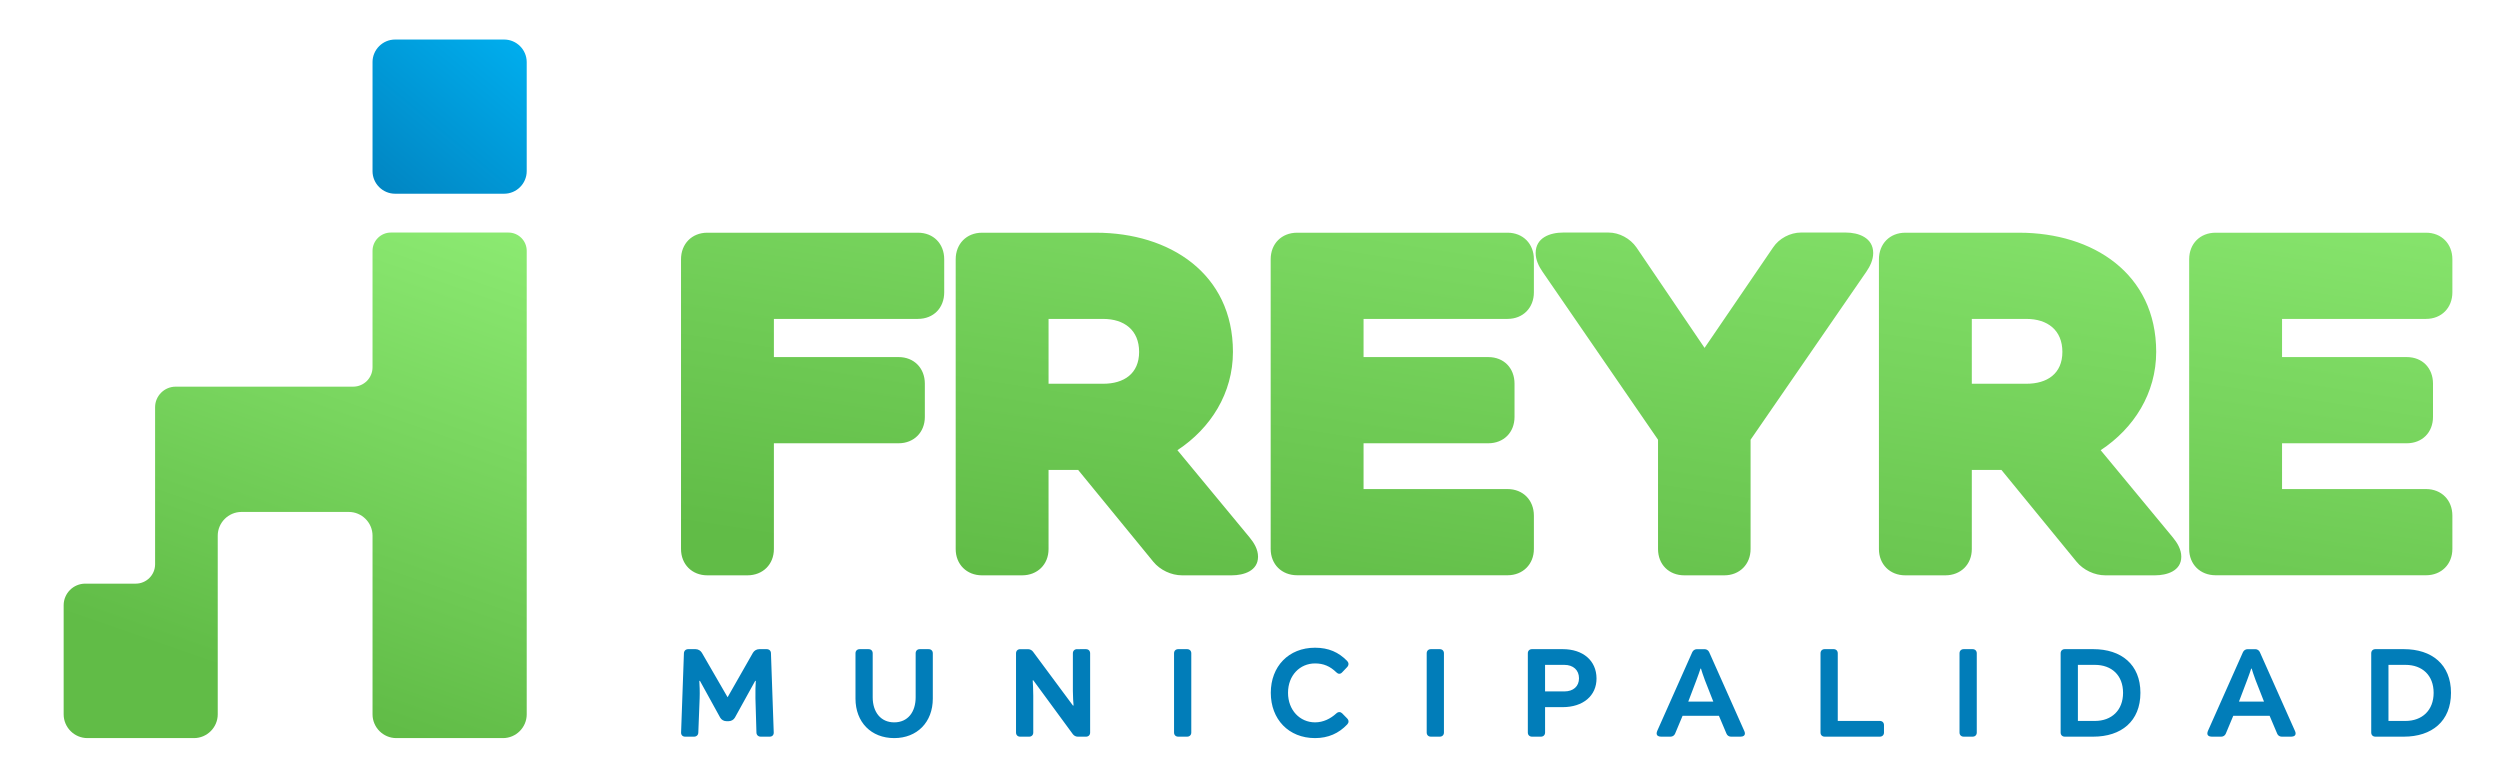
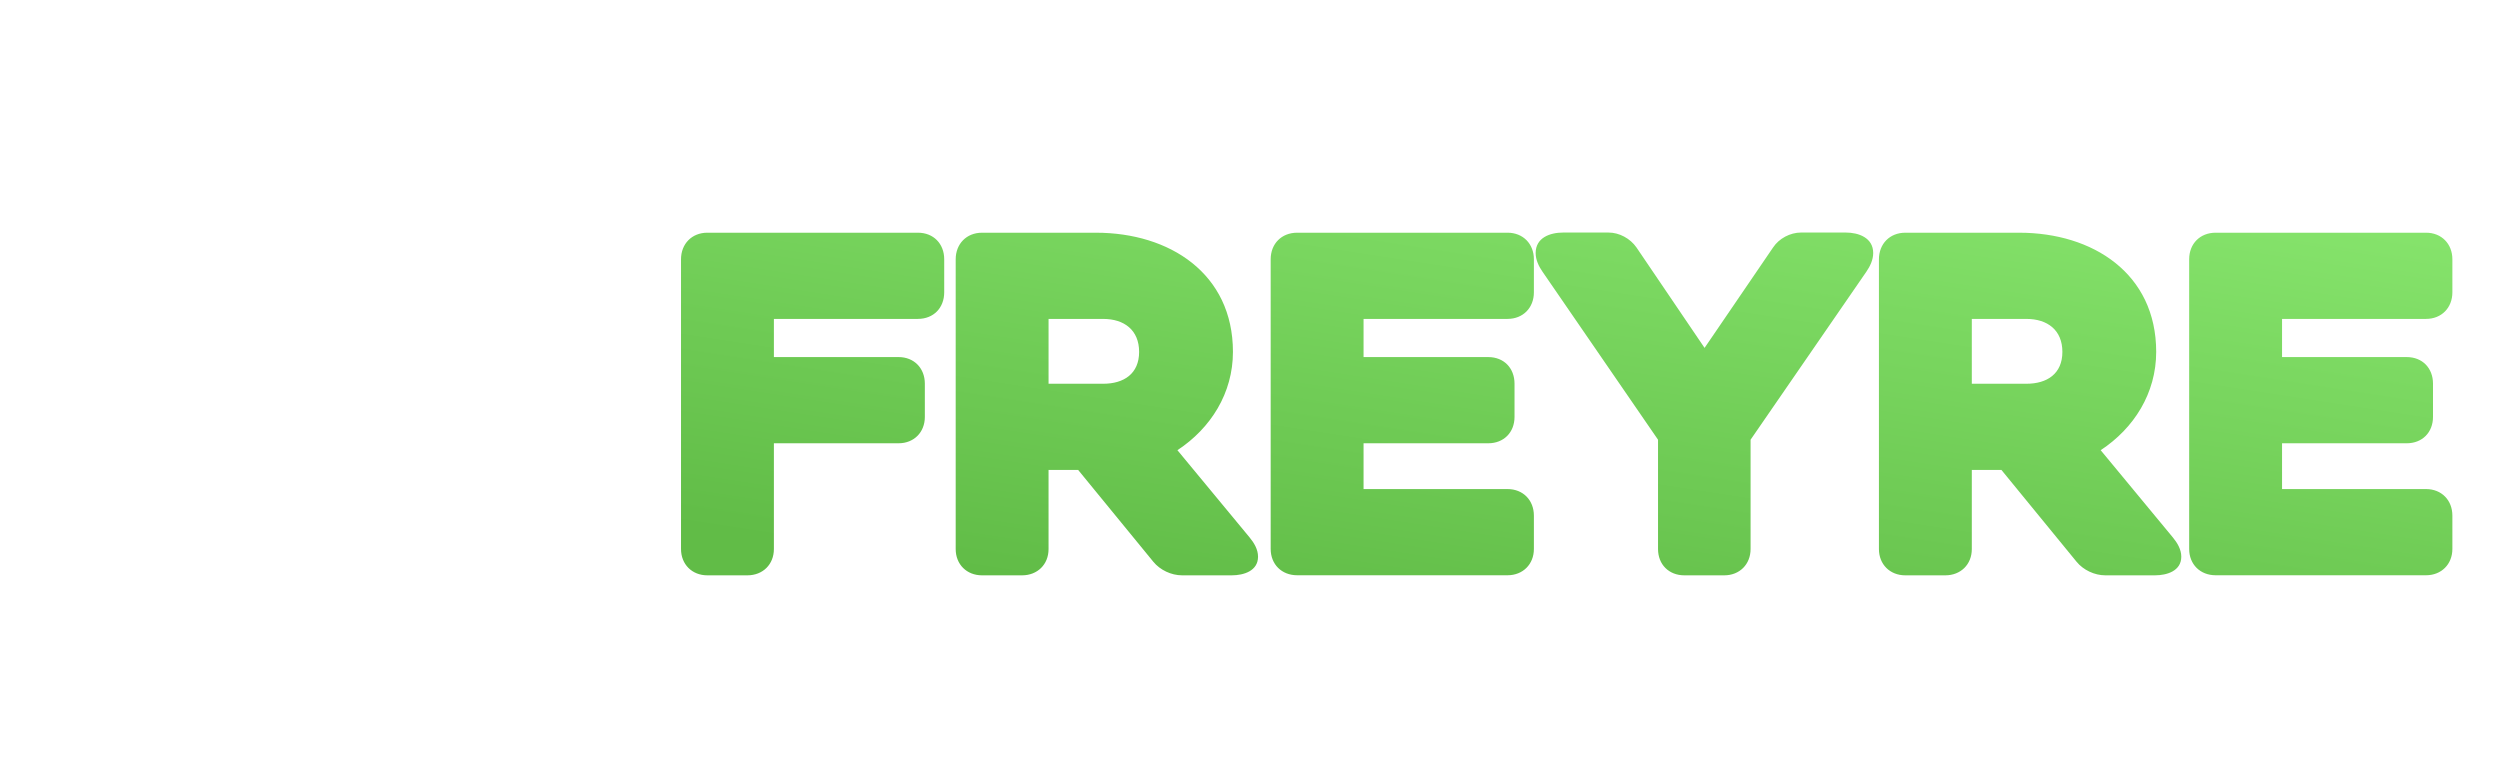
<svg xmlns="http://www.w3.org/2000/svg" xmlns:xlink="http://www.w3.org/1999/xlink" version="1.1" id="Capa_1" x="0px" y="0px" width="210px" height="64px" viewBox="0 0 210 64" enable-background="new 0 0 210 64" xml:space="preserve">
  <g>
    <defs>
      <path id="SVGID_1_" d="M14.757,32.479h6.705h6.707h1.5c0.893,0,1.624-0.73,1.624-1.624v-0.745v-8.952v-0.087    c0-0.845,0.691-1.537,1.537-1.537h9.878c0.846,0,1.537,0.691,1.537,1.537v31.596v7.338c0,1.097-0.898,1.995-1.994,1.995h-0.061    h-0.902H34.25h-0.58h-0.383c-1.096,0-1.994-0.898-1.994-1.995v-0.512V46.954v-1.957c0-1.098-0.9-1.994-1.995-1.994h-9.013    c-1.095,0-1.995,0.899-1.995,1.994v1.957v12.113v0.938c0,1.096-0.899,1.995-1.995,1.995h-0.339h-0.623h-7.03h-0.75H7.341    c-1.095,0-1.994-0.898-1.994-1.995v-0.162v-9.004c0-0.997,0.815-1.813,1.813-1.813h3.452h0.792c0.894,0,1.624-0.73,1.624-1.623    v-0.537V34.209C13.027,33.257,13.806,32.479,14.757,32.479" />
    </defs>
    <clipPath id="SVGID_2_">
      <use xlink:href="#SVGID_1_" overflow="visible" />
    </clipPath>
    <linearGradient id="SVGID_3_" gradientUnits="userSpaceOnUse" x1="19.298" y1="56.559" x2="39.884" y2="-2.574">
      <stop offset="0" style="stop-color:#61BC47" />
      <stop offset="1" style="stop-color:#9FFF85" />
    </linearGradient>
-     <rect x="5.347" y="19.534" clip-path="url(#SVGID_2_)" fill="url(#SVGID_3_)" width="38.897" height="42.466" />
  </g>
  <g>
    <defs>
      <path id="SVGID_4_" d="M14.757,32.479h6.705h6.707h1.5c0.893,0,1.624-0.73,1.624-1.624v-0.745v-8.952v-0.087    c0-0.845,0.691-1.537,1.537-1.537h9.878c0.846,0,1.537,0.691,1.537,1.537v31.596v7.338c0,1.097-0.898,1.995-1.994,1.995h-0.061    h-0.902H34.25h-0.58h-0.383c-1.096,0-1.994-0.898-1.994-1.995v-0.512V46.954v-1.957c0-1.098-0.9-1.994-1.995-1.994h-9.013    c-1.095,0-1.995,0.899-1.995,1.994v1.957v12.113v0.938c0,1.096-0.899,1.995-1.995,1.995h-0.339h-0.623h-7.03h-0.75H7.341    c-1.095,0-1.994-0.898-1.994-1.995v-0.162v-9.004c0-0.997,0.815-1.813,1.813-1.813h3.452h0.792c0.894,0,1.624-0.73,1.624-1.623    v-0.537V34.209C13.027,33.257,13.806,32.479,14.757,32.479" />
    </defs>
    <clipPath id="SVGID_5_">
      <use xlink:href="#SVGID_4_" overflow="visible" />
    </clipPath>
  </g>
  <g>
    <defs>
      <path id="SVGID_6_" d="M33.188,3.321h9.16c1.043,0,1.896,0.853,1.896,1.896v9.16c0,1.042-0.853,1.896-1.896,1.896h-9.16    c-1.042,0-1.896-0.853-1.896-1.896v-9.16C31.293,4.174,32.146,3.321,33.188,3.321" />
    </defs>
    <clipPath id="SVGID_7_">
      <use xlink:href="#SVGID_6_" overflow="visible" />
    </clipPath>
    <linearGradient id="SVGID_8_" gradientUnits="userSpaceOnUse" x1="30.066" y1="19.09" x2="43.644" y2="2.708">
      <stop offset="0" style="stop-color:#017DB9" />
      <stop offset="1" style="stop-color:#00AFEF" />
    </linearGradient>
-     <rect x="31.293" y="3.321" clip-path="url(#SVGID_7_)" fill="url(#SVGID_8_)" width="12.951" height="12.951" />
  </g>
-   <path fill="#017DB9" d="M202.059,60.559h-1.428v-4.71h1.428c1.415,0,2.366,0.879,2.366,2.35  C204.425,59.66,203.469,60.559,202.059,60.559 M199.532,54.528c-0.206,0-0.349,0.137-0.349,0.347v6.66  c0,0.207,0.143,0.345,0.349,0.345h2.384c2.361,0,3.967-1.294,3.967-3.682c0-2.382-1.605-3.67-3.967-3.67H199.532z M190.177,58.935  h-2.104l0.683-1.798c0.143-0.375,0.296-0.818,0.343-0.973h0.043c0.042,0.148,0.185,0.598,0.333,0.983L190.177,58.935z   M189.828,54.78c-0.063-0.148-0.216-0.249-0.375-0.249h-0.662c-0.163,0-0.313,0.101-0.381,0.249l-2.945,6.621  c-0.031,0.074-0.047,0.146-0.047,0.203c0,0.169,0.125,0.275,0.359,0.275h0.819c0.158,0,0.306-0.101,0.369-0.249l0.63-1.505h3.052  l0.64,1.511c0.06,0.143,0.207,0.243,0.366,0.243h0.819c0.228,0,0.359-0.101,0.359-0.271c0-0.063-0.017-0.134-0.053-0.208  L189.828,54.78z M175.971,60.559h-1.428v-4.71h1.428c1.414,0,2.366,0.879,2.366,2.35C178.337,59.66,177.38,60.559,175.971,60.559z   M173.443,54.528c-0.206,0-0.349,0.137-0.349,0.347v6.66c0,0.207,0.143,0.345,0.349,0.345h2.385c2.36,0,3.967-1.294,3.967-3.682  c0-2.382-1.606-3.67-3.967-3.67H173.443z M166.049,54.873c0-0.205-0.143-0.344-0.349-0.344h-0.751c-0.205,0-0.349,0.139-0.349,0.344  v6.662c0,0.206,0.144,0.345,0.349,0.345h0.751c0.206,0,0.349-0.139,0.349-0.345V54.873z M154.372,54.875  c0-0.21-0.143-0.347-0.348-0.347h-0.751c-0.206,0-0.349,0.137-0.349,0.347v6.66c0,0.207,0.143,0.345,0.349,0.345h4.631  c0.208,0,0.351-0.138,0.351-0.345v-0.627c0-0.212-0.143-0.35-0.351-0.35h-3.532V54.875z M143.918,58.935h-2.104l0.683-1.798  c0.143-0.375,0.296-0.818,0.343-0.973h0.043c0.042,0.148,0.185,0.598,0.333,0.983L143.918,58.935z M143.57,54.78  c-0.063-0.148-0.218-0.249-0.376-0.249h-0.662c-0.163,0-0.313,0.101-0.381,0.249l-2.946,6.621c-0.03,0.074-0.047,0.146-0.047,0.203  c0,0.169,0.126,0.275,0.359,0.275h0.819c0.159,0,0.307-0.101,0.37-0.249l0.631-1.505h3.052l0.639,1.511  c0.06,0.143,0.207,0.243,0.365,0.243h0.82c0.228,0,0.359-0.101,0.359-0.271c0-0.063-0.017-0.134-0.053-0.208L143.57,54.78z   M131.411,58.079h-1.626v-2.23h1.621c0.751,0,1.23,0.443,1.23,1.128C132.637,57.654,132.157,58.079,131.411,58.079z M128.687,54.528  c-0.206,0-0.349,0.137-0.349,0.342v6.665c0,0.206,0.143,0.345,0.349,0.345h0.751c0.205,0,0.348-0.139,0.348-0.345V59.4h1.479  c1.705,0,2.854-0.951,2.843-2.424c-0.012-1.482-1.126-2.448-2.843-2.448H128.687z M121.291,54.873c0-0.205-0.143-0.344-0.349-0.344  h-0.75c-0.207,0-0.349,0.139-0.349,0.344v6.662c0,0.206,0.142,0.345,0.349,0.345h0.75c0.206,0,0.349-0.139,0.349-0.345V54.873z   M113.171,60.848c0.068-0.074,0.105-0.159,0.105-0.244c0-0.09-0.042-0.184-0.122-0.263l-0.417-0.425  c-0.068-0.067-0.147-0.101-0.233-0.101c-0.084,0-0.175,0.038-0.253,0.112c-0.492,0.449-1.1,0.751-1.787,0.751  c-1.265,0-2.27-1.018-2.27-2.482c0-1.473,1.005-2.468,2.27-2.468c0.714,0,1.268,0.239,1.792,0.751  c0.073,0.074,0.158,0.118,0.243,0.118s0.165-0.038,0.233-0.112l0.428-0.449c0.074-0.08,0.112-0.169,0.112-0.261  c0-0.09-0.038-0.178-0.107-0.252c-0.719-0.737-1.56-1.115-2.701-1.115c-2.221,0-3.717,1.574-3.717,3.788  c0,2.219,1.496,3.804,3.717,3.804C111.57,62,112.458,61.603,113.171,60.848z M100.068,54.873c0-0.205-0.143-0.344-0.349-0.344  h-0.751c-0.206,0-0.348,0.139-0.348,0.344v6.662c0,0.206,0.142,0.345,0.348,0.345h0.751c0.206,0,0.349-0.139,0.349-0.345V54.873z   M90.471,54.529c-0.206,0-0.349,0.139-0.349,0.35v3.168c0,0.518,0.037,0.962,0.058,1.22h-0.052l-3.354-4.524  c-0.09-0.128-0.26-0.213-0.413-0.213h-0.666c-0.206,0-0.349,0.139-0.349,0.35v6.656c0,0.206,0.143,0.345,0.349,0.345h0.751  c0.206,0,0.348-0.139,0.348-0.345v-3.094c0-0.57-0.031-1.03-0.047-1.294H86.8l3.318,4.521c0.094,0.128,0.253,0.212,0.412,0.212  h0.693c0.211,0,0.348-0.139,0.348-0.345v-6.656c0-0.211-0.137-0.35-0.348-0.35H90.471z M72.215,54.529  c-0.211,0-0.354,0.137-0.354,0.35v3.801c0,1.984,1.316,3.32,3.254,3.32c1.913,0,3.241-1.327,3.241-3.32v-3.807  c0-0.207-0.143-0.344-0.349-0.344h-0.749c-0.206,0-0.343,0.137-0.343,0.35v3.695c0,1.237-0.658,2.104-1.801,2.104  c-1.135,0-1.807-0.867-1.807-2.104v-3.695c0-0.213-0.137-0.35-0.349-0.35H72.215z M64.76,54.873c0-0.205-0.148-0.344-0.359-0.344  h-0.63c-0.211,0-0.417,0.122-0.523,0.302l-2.13,3.738l-2.162-3.738c-0.106-0.18-0.312-0.302-0.523-0.302h-0.625  c-0.206,0-0.35,0.139-0.359,0.344l-0.238,6.662c-0.006,0.206,0.132,0.345,0.337,0.345h0.751c0.208,0,0.355-0.139,0.359-0.345  l0.112-2.877c0.022-0.528-0.005-1.167-0.027-1.463h0.054l1.697,3.082c0.101,0.181,0.307,0.302,0.518,0.302h0.202  c0.211,0,0.417-0.121,0.518-0.302l1.702-3.082h0.052c-0.025,0.306-0.042,0.935-0.03,1.469l0.084,2.871  c0.005,0.206,0.153,0.345,0.359,0.345h0.756c0.211,0,0.343-0.139,0.338-0.345L64.76,54.873z" />
  <g>
    <defs>
      <path id="SVGID_9_" d="M165.632,26.789v5.446h4.591c1.734,0,3.017-0.841,3.017-2.676c0-1.832-1.256-2.77-3.017-2.77H165.632z     M88.079,26.789v5.446h4.59c1.734,0,3.017-0.841,3.017-2.676c0-1.832-1.255-2.77-3.017-2.77H88.079z M191.692,26.789v3.205h10.474    c1.314,0,2.206,0.927,2.206,2.233v2.795c0,1.299-0.904,2.213-2.206,2.213h-10.474v3.846h12.095c1.303,0,2.213,0.935,2.213,2.232    v2.796c0,1.29-0.923,2.213-2.213,2.213h-17.67c-1.299,0-2.227-0.912-2.227-2.213V21.781c0-1.31,0.915-2.234,2.227-2.234h17.67    c1.303,0,2.213,0.936,2.213,2.234v2.774c0,1.298-0.91,2.233-2.213,2.233H191.692z M168.121,39.476h-2.489v6.646    c0,1.297-0.936,2.206-2.227,2.206h-3.362c-1.286,0-2.213-0.919-2.213-2.206v-24.34c0-1.298,0.91-2.234,2.213-2.234h9.579    c6.164,0,11.498,3.416,11.498,10.011c0,3.455-1.854,6.41-4.664,8.257l6.063,7.328c0.376,0.455,0.709,1.009,0.709,1.618    c0,1.201-1.209,1.565-2.207,1.565h-4.182c-0.897,0-1.84-0.445-2.407-1.139L168.121,39.476z M147.049,36.936v9.179    c0,1.29-0.922,2.213-2.214,2.213h-3.348c-1.301,0-2.213-0.913-2.213-2.213v-9.179l-9.697-14.103    c-0.323-0.461-0.582-1.005-0.582-1.579c0-1.292,1.209-1.72,2.313-1.72h3.81c0.906,0,1.823,0.5,2.344,1.25l5.722,8.439l5.752-8.432    c0.502-0.761,1.441-1.258,2.352-1.258h3.748c1.094,0,2.313,0.44,2.313,1.72c0,0.571-0.26,1.114-0.577,1.574L147.049,36.936z     M114.539,26.789v3.205h10.474c1.314,0,2.207,0.927,2.207,2.233v2.795c0,1.299-0.905,2.213-2.207,2.213h-10.474v3.846h12.094    c1.303,0,2.214,0.935,2.214,2.232v2.796c0,1.29-0.923,2.213-2.214,2.213h-17.669c-1.299,0-2.227-0.912-2.227-2.213V21.781    c0-1.31,0.915-2.234,2.227-2.234h17.669c1.303,0,2.214,0.936,2.214,2.234v2.774c0,1.298-0.911,2.233-2.214,2.233H114.539z     M90.566,39.476h-2.488v6.646c0,1.297-0.936,2.206-2.227,2.206H82.49c-1.286,0-2.212-0.919-2.212-2.206v-24.34    c0-1.298,0.91-2.234,2.212-2.234h9.579c6.164,0,11.498,3.416,11.498,10.011c0,3.455-1.854,6.41-4.664,8.257l6.063,7.328    c0.376,0.455,0.709,1.009,0.709,1.618c0,1.201-1.208,1.565-2.207,1.565h-4.183c-0.896,0-1.839-0.445-2.406-1.139L90.566,39.476z     M65.007,26.789v3.205H75.48c1.305,0,2.207,0.937,2.207,2.233v2.795c0,1.289-0.915,2.213-2.207,2.213H65.007v8.88    c0,1.299-0.932,2.213-2.227,2.213h-3.362c-1.29,0-2.213-0.923-2.213-2.213V21.781c0-1.298,0.911-2.234,2.213-2.234h17.683    c1.314,0,2.213,0.926,2.213,2.234v2.774c0,1.308-0.899,2.233-2.213,2.233H65.007z" />
    </defs>
    <clipPath id="SVGID_10_">
      <use xlink:href="#SVGID_9_" overflow="visible" />
    </clipPath>
    <linearGradient id="SVGID_11_" gradientUnits="userSpaceOnUse" x1="128.332" y1="55.154" x2="140.408" y2="-23.229">
      <stop offset="0" style="stop-color:#61BC47" />
      <stop offset="1" style="stop-color:#9FFF85" />
    </linearGradient>
    <rect x="57.205" y="19.534" clip-path="url(#SVGID_10_)" fill="url(#SVGID_11_)" width="148.795" height="28.793" />
  </g>
</svg>